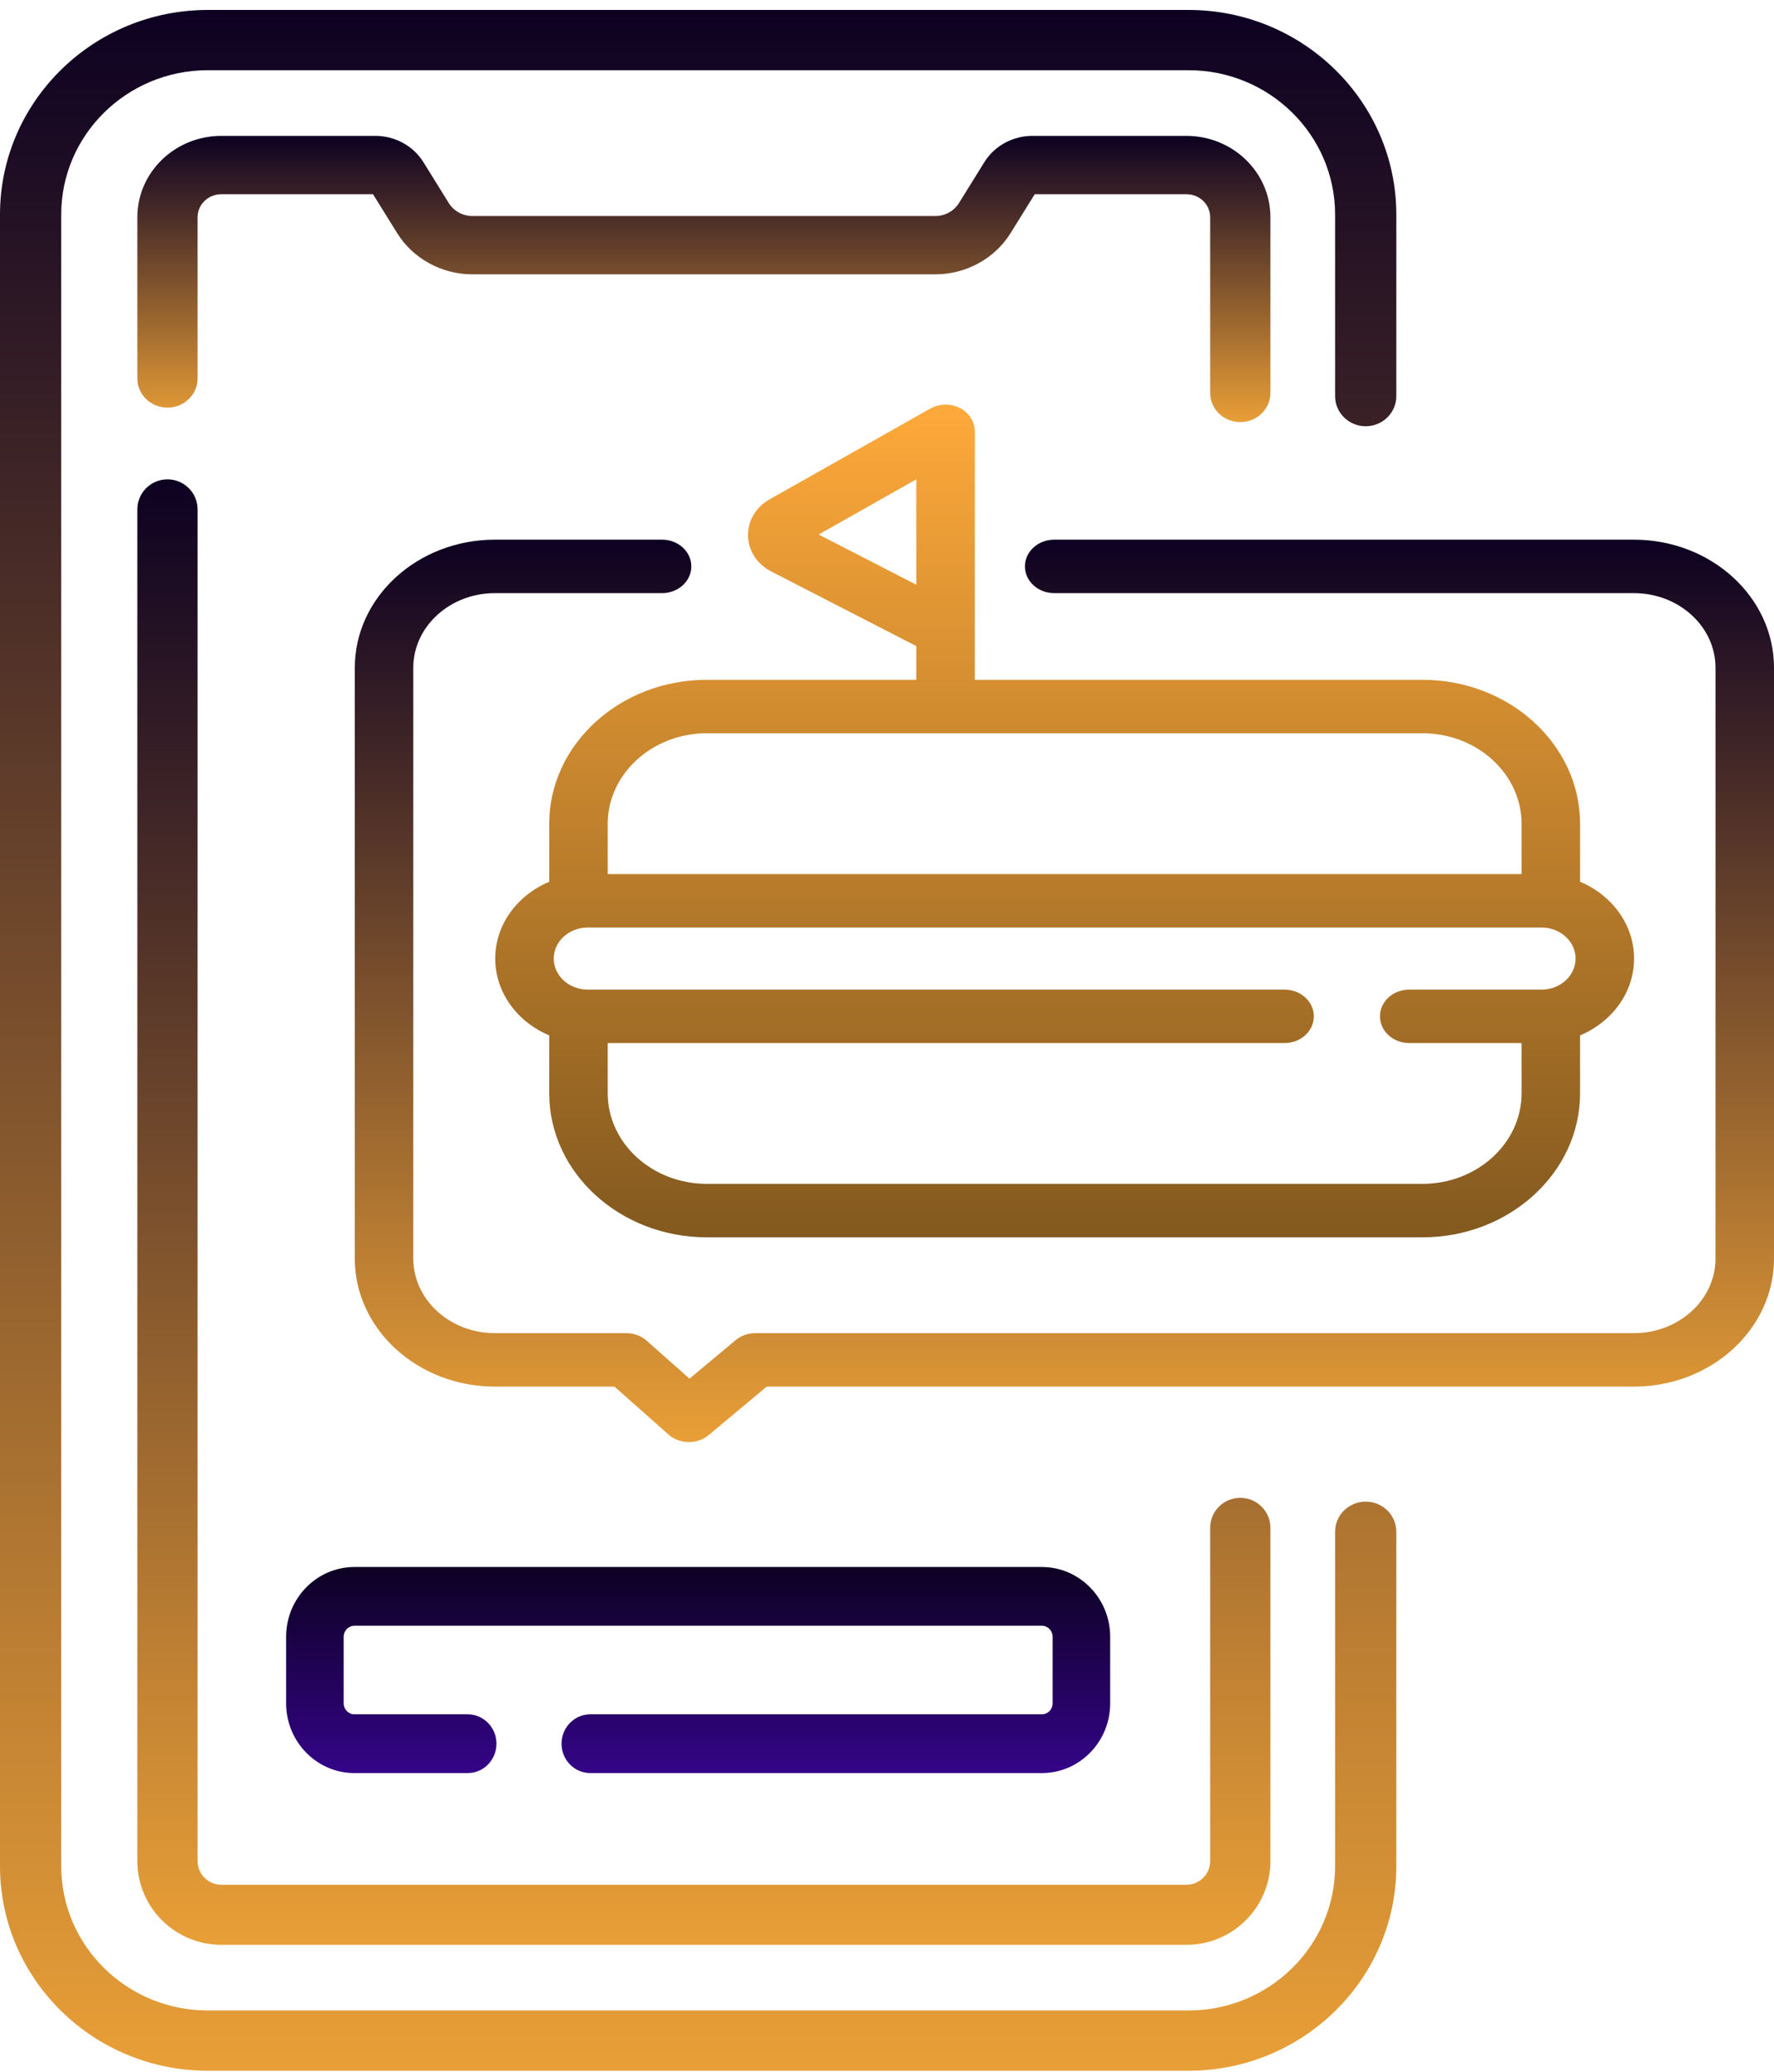
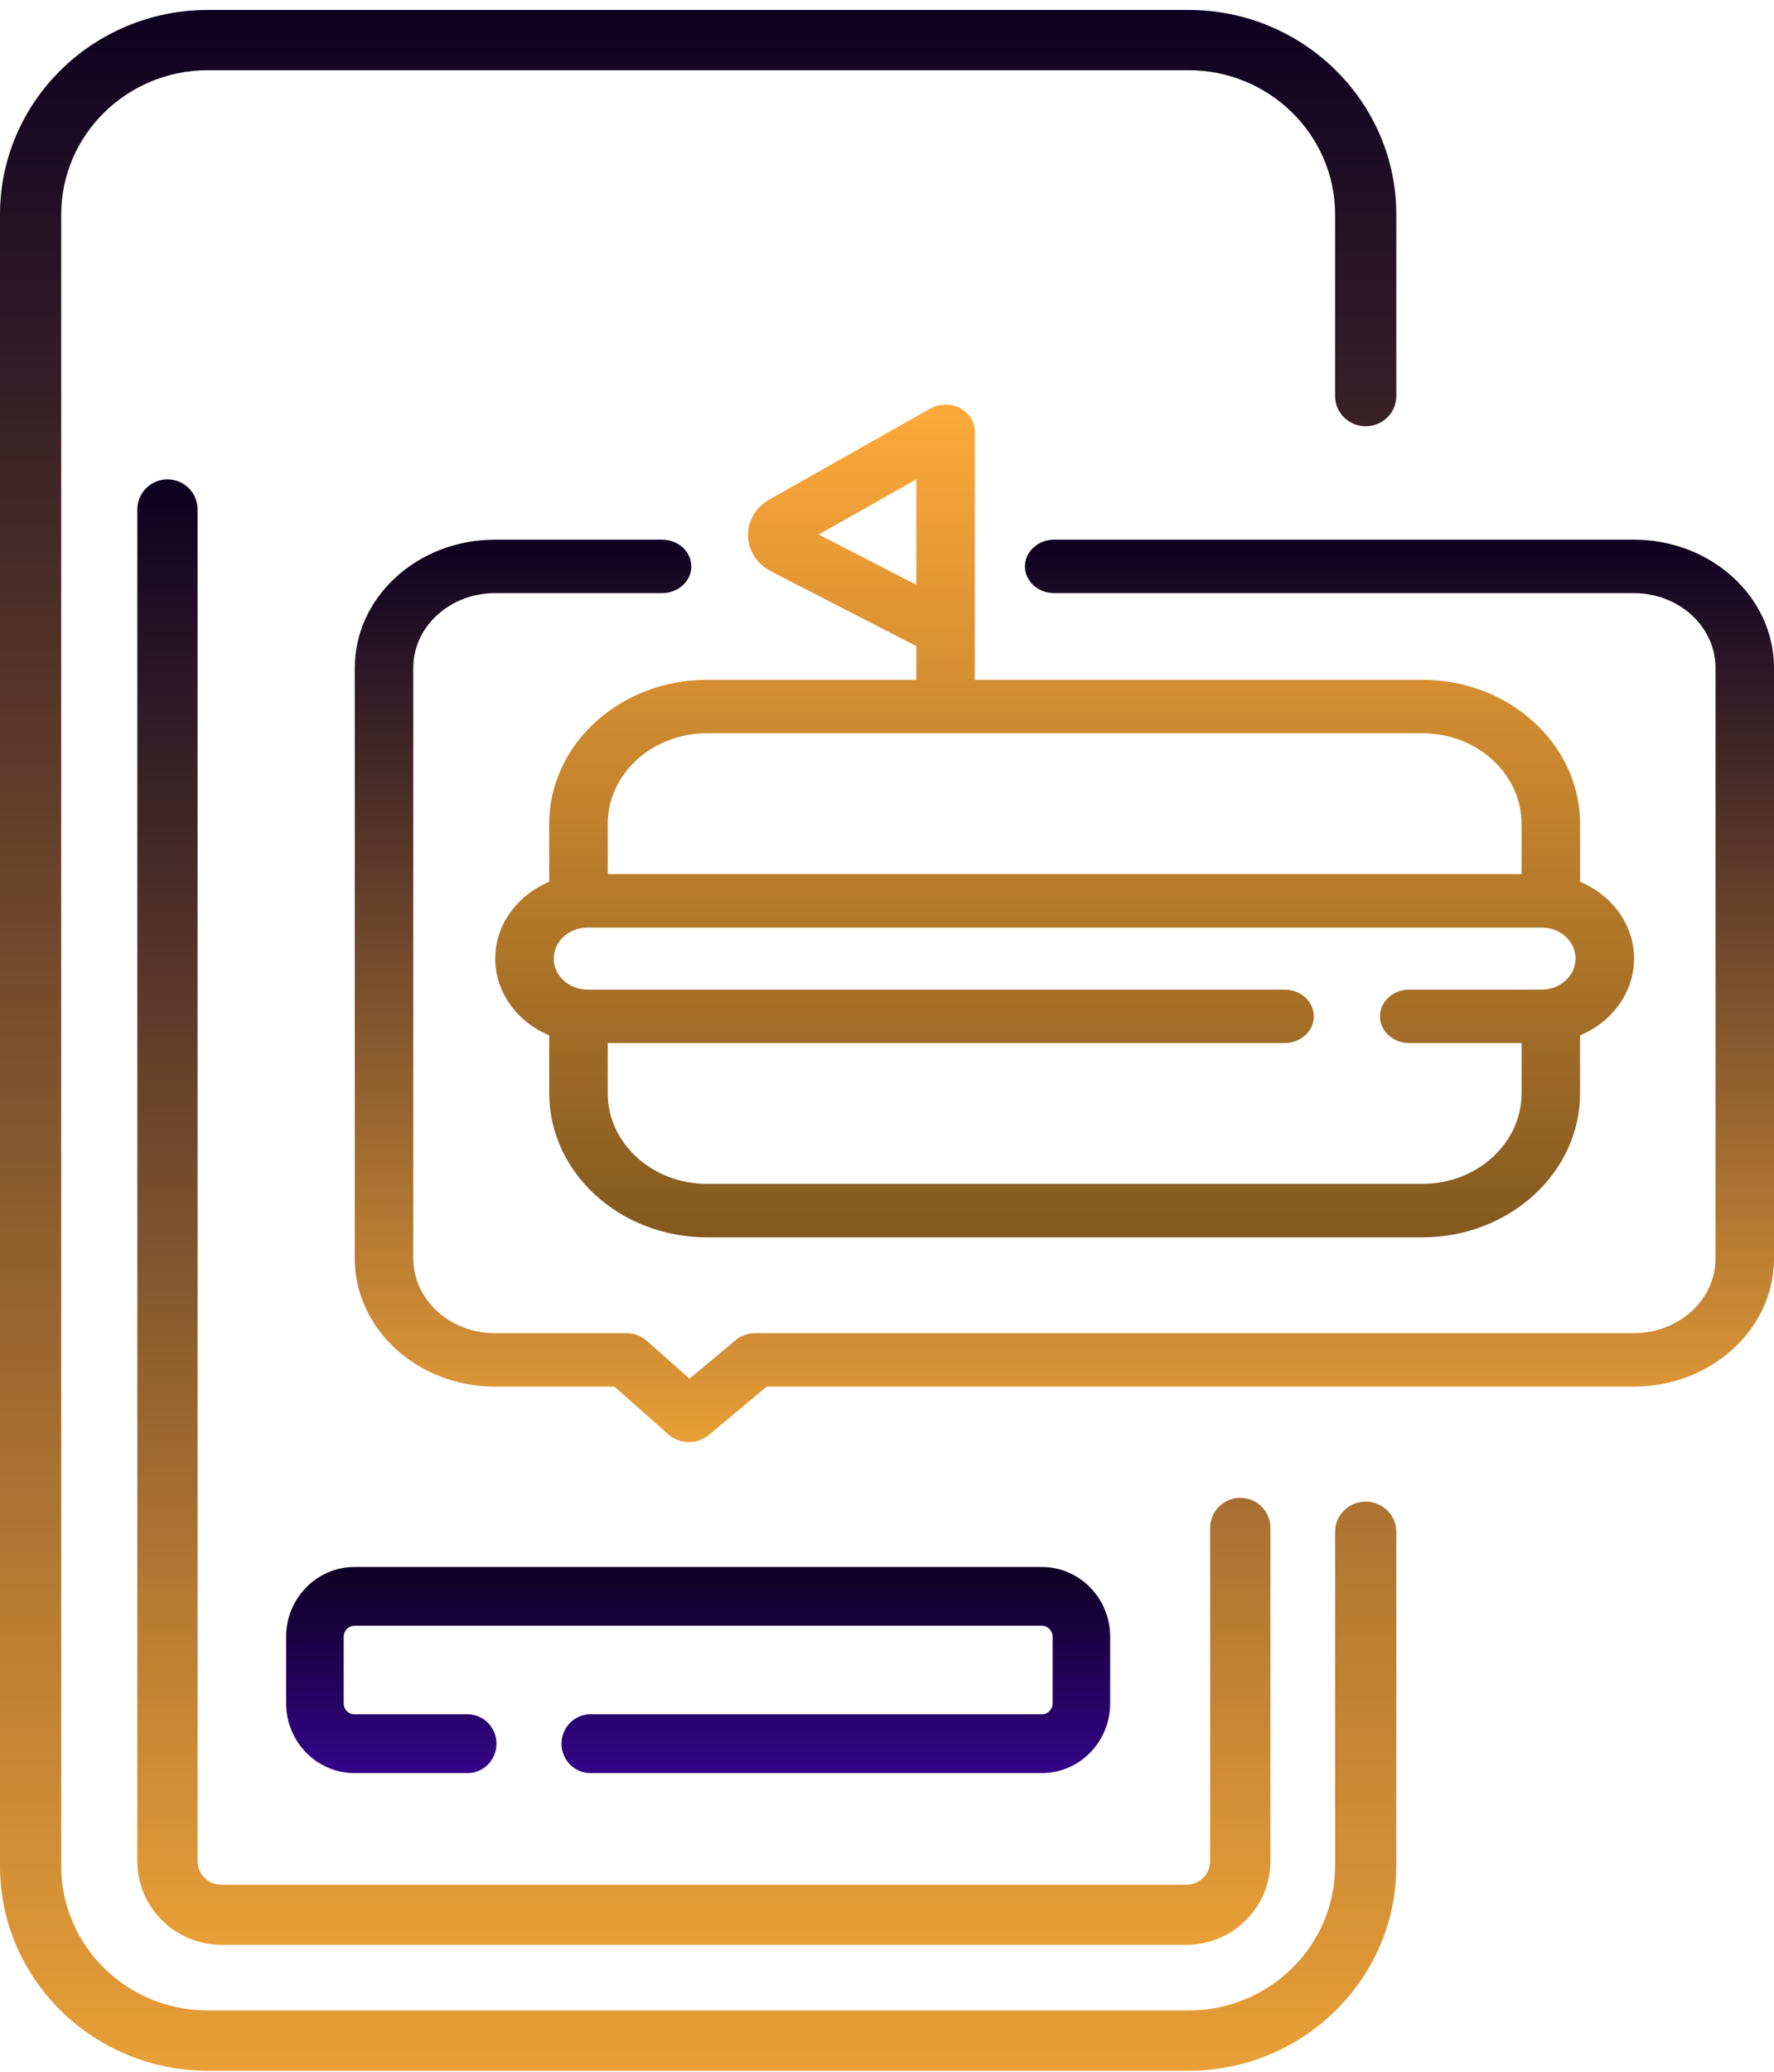
<svg xmlns="http://www.w3.org/2000/svg" width="155" height="181" viewBox="0 0 155 181" fill="none">
  <path d="M119.326 131.158C117.849 131.158 116.651 132.336 116.651 133.79V163.003C116.651 169.952 110.908 175.604 103.848 175.604H18.152C11.092 175.604 5.349 169.952 5.349 163.003V18.735C5.349 11.786 11.092 6.133 18.152 6.133H103.848C110.908 6.133 116.651 11.786 116.651 18.735V34.598C116.651 36.052 117.848 37.231 119.326 37.231C120.803 37.231 122 36.052 122 34.598V18.735C122 8.884 113.857 0.869 103.848 0.869H18.152C8.143 0.869 0 8.884 0 18.735V163.003C0 172.854 8.143 180.869 18.152 180.869H103.848C113.857 180.869 122 172.854 122 163.003V133.79C122 132.336 120.803 131.158 119.326 131.158Z" fill="url(#paint0_linear_178_47)" />
-   <path d="M108.368 36.869C109.822 36.869 111 35.729 111 34.322V18.969C111 15.054 107.71 11.869 103.665 11.869H90.192C88.489 11.869 86.887 12.746 86.01 14.158L83.783 17.743C83.352 18.436 82.565 18.868 81.729 18.868H41.272C40.435 18.868 39.648 18.436 39.217 17.743L36.99 14.158C36.113 12.746 34.511 11.869 32.809 11.869H19.335C15.291 11.869 12 15.054 12 18.969V33.056C12 34.464 13.178 35.604 14.632 35.604C16.086 35.604 17.264 34.464 17.264 33.056V18.969C17.264 17.863 18.193 16.964 19.335 16.964H32.591L34.706 20.368C36.083 22.585 38.599 23.962 41.272 23.962H81.728C84.401 23.962 86.916 22.585 88.294 20.368L90.408 16.964H103.665C104.807 16.964 105.736 17.863 105.736 18.969V34.322C105.736 35.729 106.914 36.869 108.368 36.869Z" fill="url(#paint1_linear_178_47)" />
  <path d="M14.632 41.869C13.178 41.869 12 43.043 12 44.492V162.559C12 166.589 15.291 169.869 19.335 169.869H103.665C107.71 169.869 111 166.589 111 162.559V133.451C111 132.002 109.822 130.828 108.368 130.828C106.914 130.828 105.736 132.002 105.736 133.451V162.559C105.736 163.697 104.807 164.623 103.665 164.623H19.335C18.193 164.623 17.264 163.697 17.264 162.559V44.492C17.264 43.043 16.085 41.869 14.632 41.869Z" fill="url(#paint2_linear_178_47)" />
  <path d="M142.758 47.137H92.108C90.696 47.137 89.552 48.182 89.552 49.472C89.552 50.762 90.696 51.807 92.108 51.807H142.758C146.69 51.807 149.889 54.729 149.889 58.322V109.929C149.889 113.522 146.69 116.445 142.758 116.445H65.999C65.362 116.445 64.747 116.662 64.276 117.055L60.244 120.419L56.503 117.104C56.026 116.681 55.388 116.445 54.724 116.445H43.241C39.31 116.445 36.111 113.522 36.111 109.93V58.322C36.111 54.729 39.31 51.807 43.241 51.807H57.847C59.259 51.807 60.403 50.762 60.403 49.472C60.403 48.182 59.259 47.137 57.847 47.137H43.241C36.491 47.137 31 52.154 31 58.322V109.929C31 116.097 36.491 121.114 43.241 121.114H53.688L58.411 125.301C58.906 125.739 59.548 125.959 60.191 125.959C60.808 125.959 61.425 125.757 61.914 125.349L66.99 121.114H142.758C149.509 121.114 155 116.097 155 109.929V58.322C155 52.154 149.508 47.137 142.758 47.137Z" fill="url(#paint3_linear_178_47)" />
  <path d="M124.284 59.378H85.171V55.111C85.172 55.082 85.172 55.053 85.171 55.023V37.679C85.171 36.832 84.67 36.051 83.86 35.639C83.051 35.227 82.061 35.248 81.272 35.693L67.26 43.606C66.038 44.296 65.327 45.49 65.356 46.802C65.386 48.114 66.15 49.282 67.403 49.925L80.06 56.431V59.378H61.76C54.165 59.378 47.987 65.023 47.987 71.961V77.017C45.207 78.184 43.27 80.752 43.27 83.726C43.27 86.7 45.207 89.267 47.987 90.435V95.49C47.987 102.429 54.165 108.074 61.76 108.074H124.284C131.877 108.074 138.056 102.429 138.056 95.49V90.435C140.837 89.267 142.773 86.7 142.773 83.726C142.773 80.752 140.837 78.184 138.056 77.017V71.961C138.056 65.023 131.878 59.378 124.284 59.378ZM71.526 46.687L80.061 41.867V51.073L71.526 46.687ZM61.76 64.047H124.284C129.06 64.047 132.945 67.598 132.945 71.961V76.345H53.099V71.961C53.099 67.598 56.984 64.047 61.76 64.047ZM124.284 103.404H61.76C56.984 103.404 53.099 99.854 53.099 95.49V91.106H112.238C113.65 91.106 114.793 90.061 114.793 88.772C114.793 87.482 113.65 86.437 112.238 86.437H51.348C49.712 86.437 48.381 85.221 48.381 83.726C48.381 82.234 49.709 81.019 51.342 81.016H134.703C136.336 81.019 137.663 82.234 137.663 83.726C137.663 85.221 136.332 86.437 134.696 86.437H123.129C121.717 86.437 120.573 87.482 120.573 88.772C120.573 90.061 121.717 91.106 123.129 91.106H132.946V95.49C132.945 99.854 129.06 103.404 124.284 103.404Z" fill="url(#paint4_linear_178_47)" />
  <path d="M91.034 136.869H30.966C27.677 136.869 25 139.601 25 142.96V148.778C25 152.136 27.677 154.869 30.966 154.869H40.863C42.252 154.869 43.377 153.72 43.377 152.302C43.377 150.884 42.252 149.736 40.863 149.736H30.966C30.449 149.736 30.028 149.306 30.028 148.778V142.96C30.028 142.432 30.449 142.002 30.966 142.002H91.034C91.551 142.002 91.972 142.432 91.972 142.96V148.778C91.972 149.306 91.551 149.736 91.034 149.736H51.578C50.189 149.736 49.063 150.884 49.063 152.302C49.063 153.72 50.189 154.869 51.578 154.869H91.034C94.323 154.869 97 152.137 97 148.778V142.96C97 139.601 94.323 136.869 91.034 136.869Z" fill="url(#paint5_linear_178_47)" />
  <defs>
    <linearGradient id="paint0_linear_178_47" x1="61" y1="0.869" x2="61" y2="180.869" gradientUnits="userSpaceOnUse">
      <stop stop-color="#0D0122" />
      <stop offset="1" stop-color="#E99F37" />
    </linearGradient>
    <linearGradient id="paint1_linear_178_47" x1="61.5" y1="11.869" x2="61.5" y2="36.869" gradientUnits="userSpaceOnUse">
      <stop stop-color="#0D0122" />
      <stop offset="1" stop-color="#E99F37" />
    </linearGradient>
    <linearGradient id="paint2_linear_178_47" x1="61.5" y1="41.869" x2="61.5" y2="169.869" gradientUnits="userSpaceOnUse">
      <stop stop-color="#0D0122" />
      <stop offset="1" stop-color="#E99F37" />
    </linearGradient>
    <linearGradient id="paint3_linear_178_47" x1="93" y1="47.137" x2="93" y2="125.959" gradientUnits="userSpaceOnUse">
      <stop stop-color="#0D0122" />
      <stop offset="1" stop-color="#E99F37" />
    </linearGradient>
    <linearGradient id="paint4_linear_178_47" x1="93.022" y1="35.344" x2="93.022" y2="108.074" gradientUnits="userSpaceOnUse">
      <stop stop-color="#FEA93A" />
      <stop offset="1" stop-color="#83591F" />
    </linearGradient>
    <linearGradient id="paint5_linear_178_47" x1="61" y1="136.869" x2="61" y2="154.869" gradientUnits="userSpaceOnUse">
      <stop stop-color="#0D0122" />
      <stop offset="1" stop-color="#340488" />
    </linearGradient>
  </defs>
</svg>